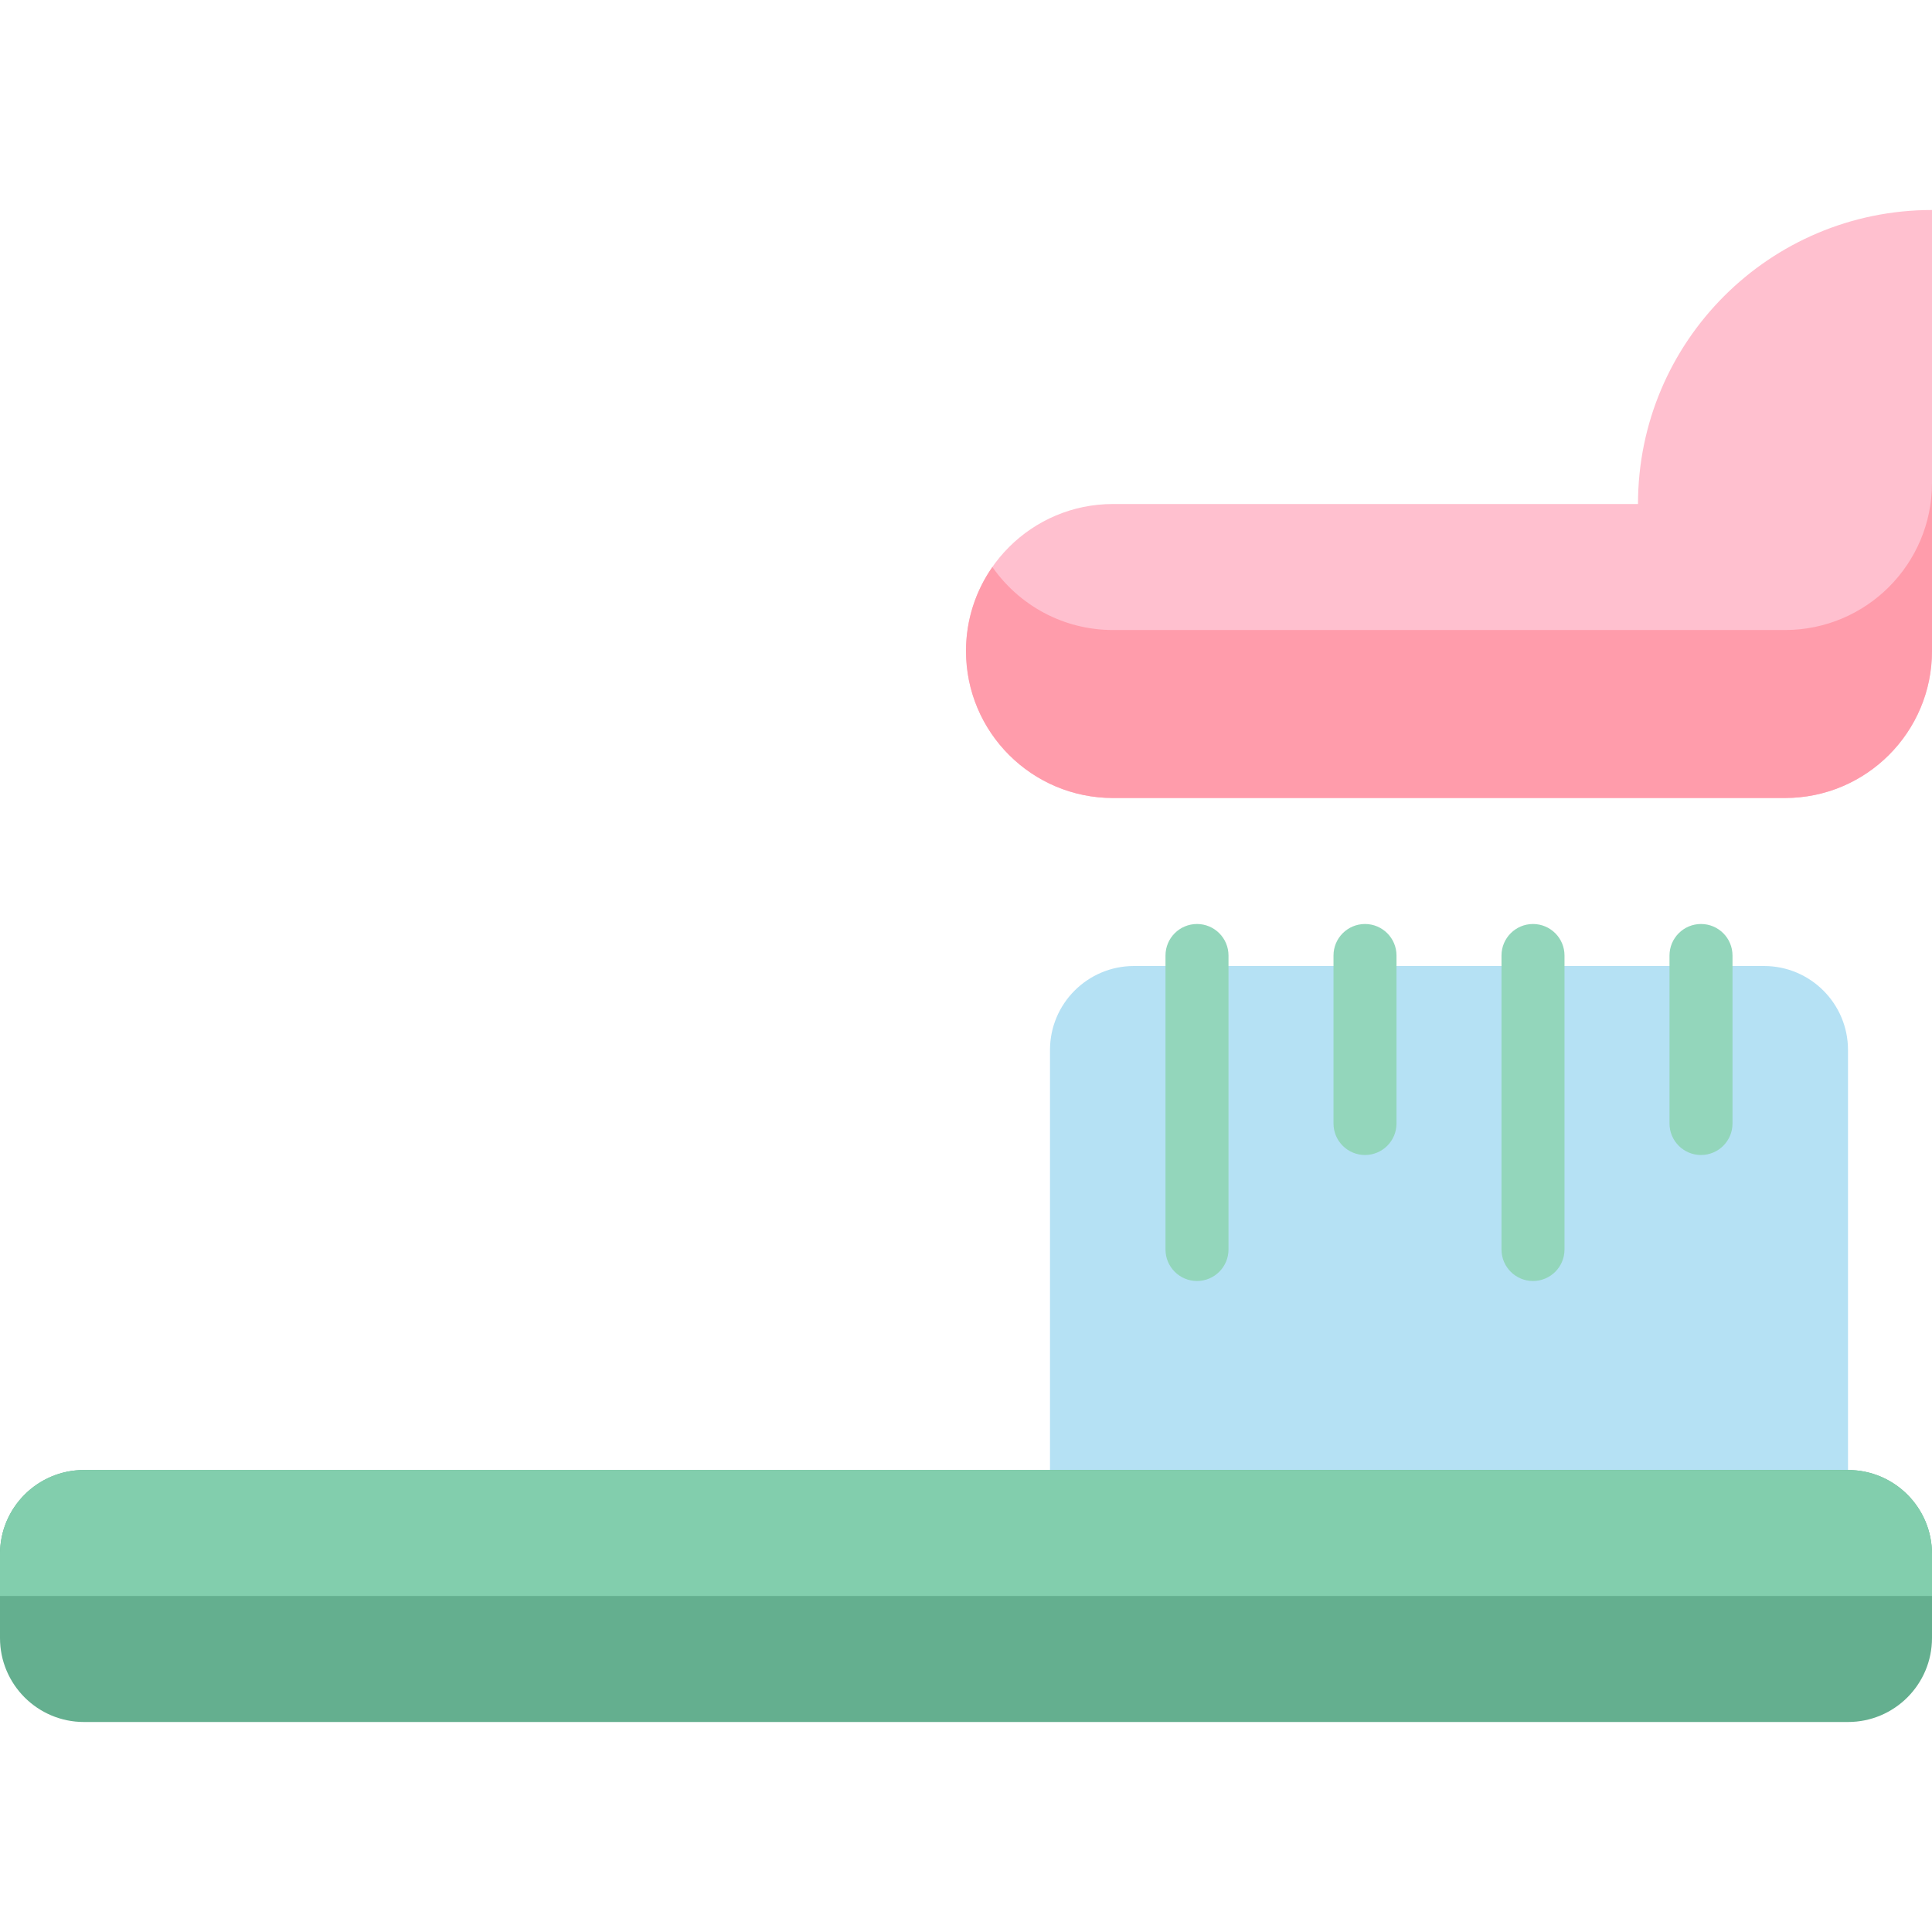
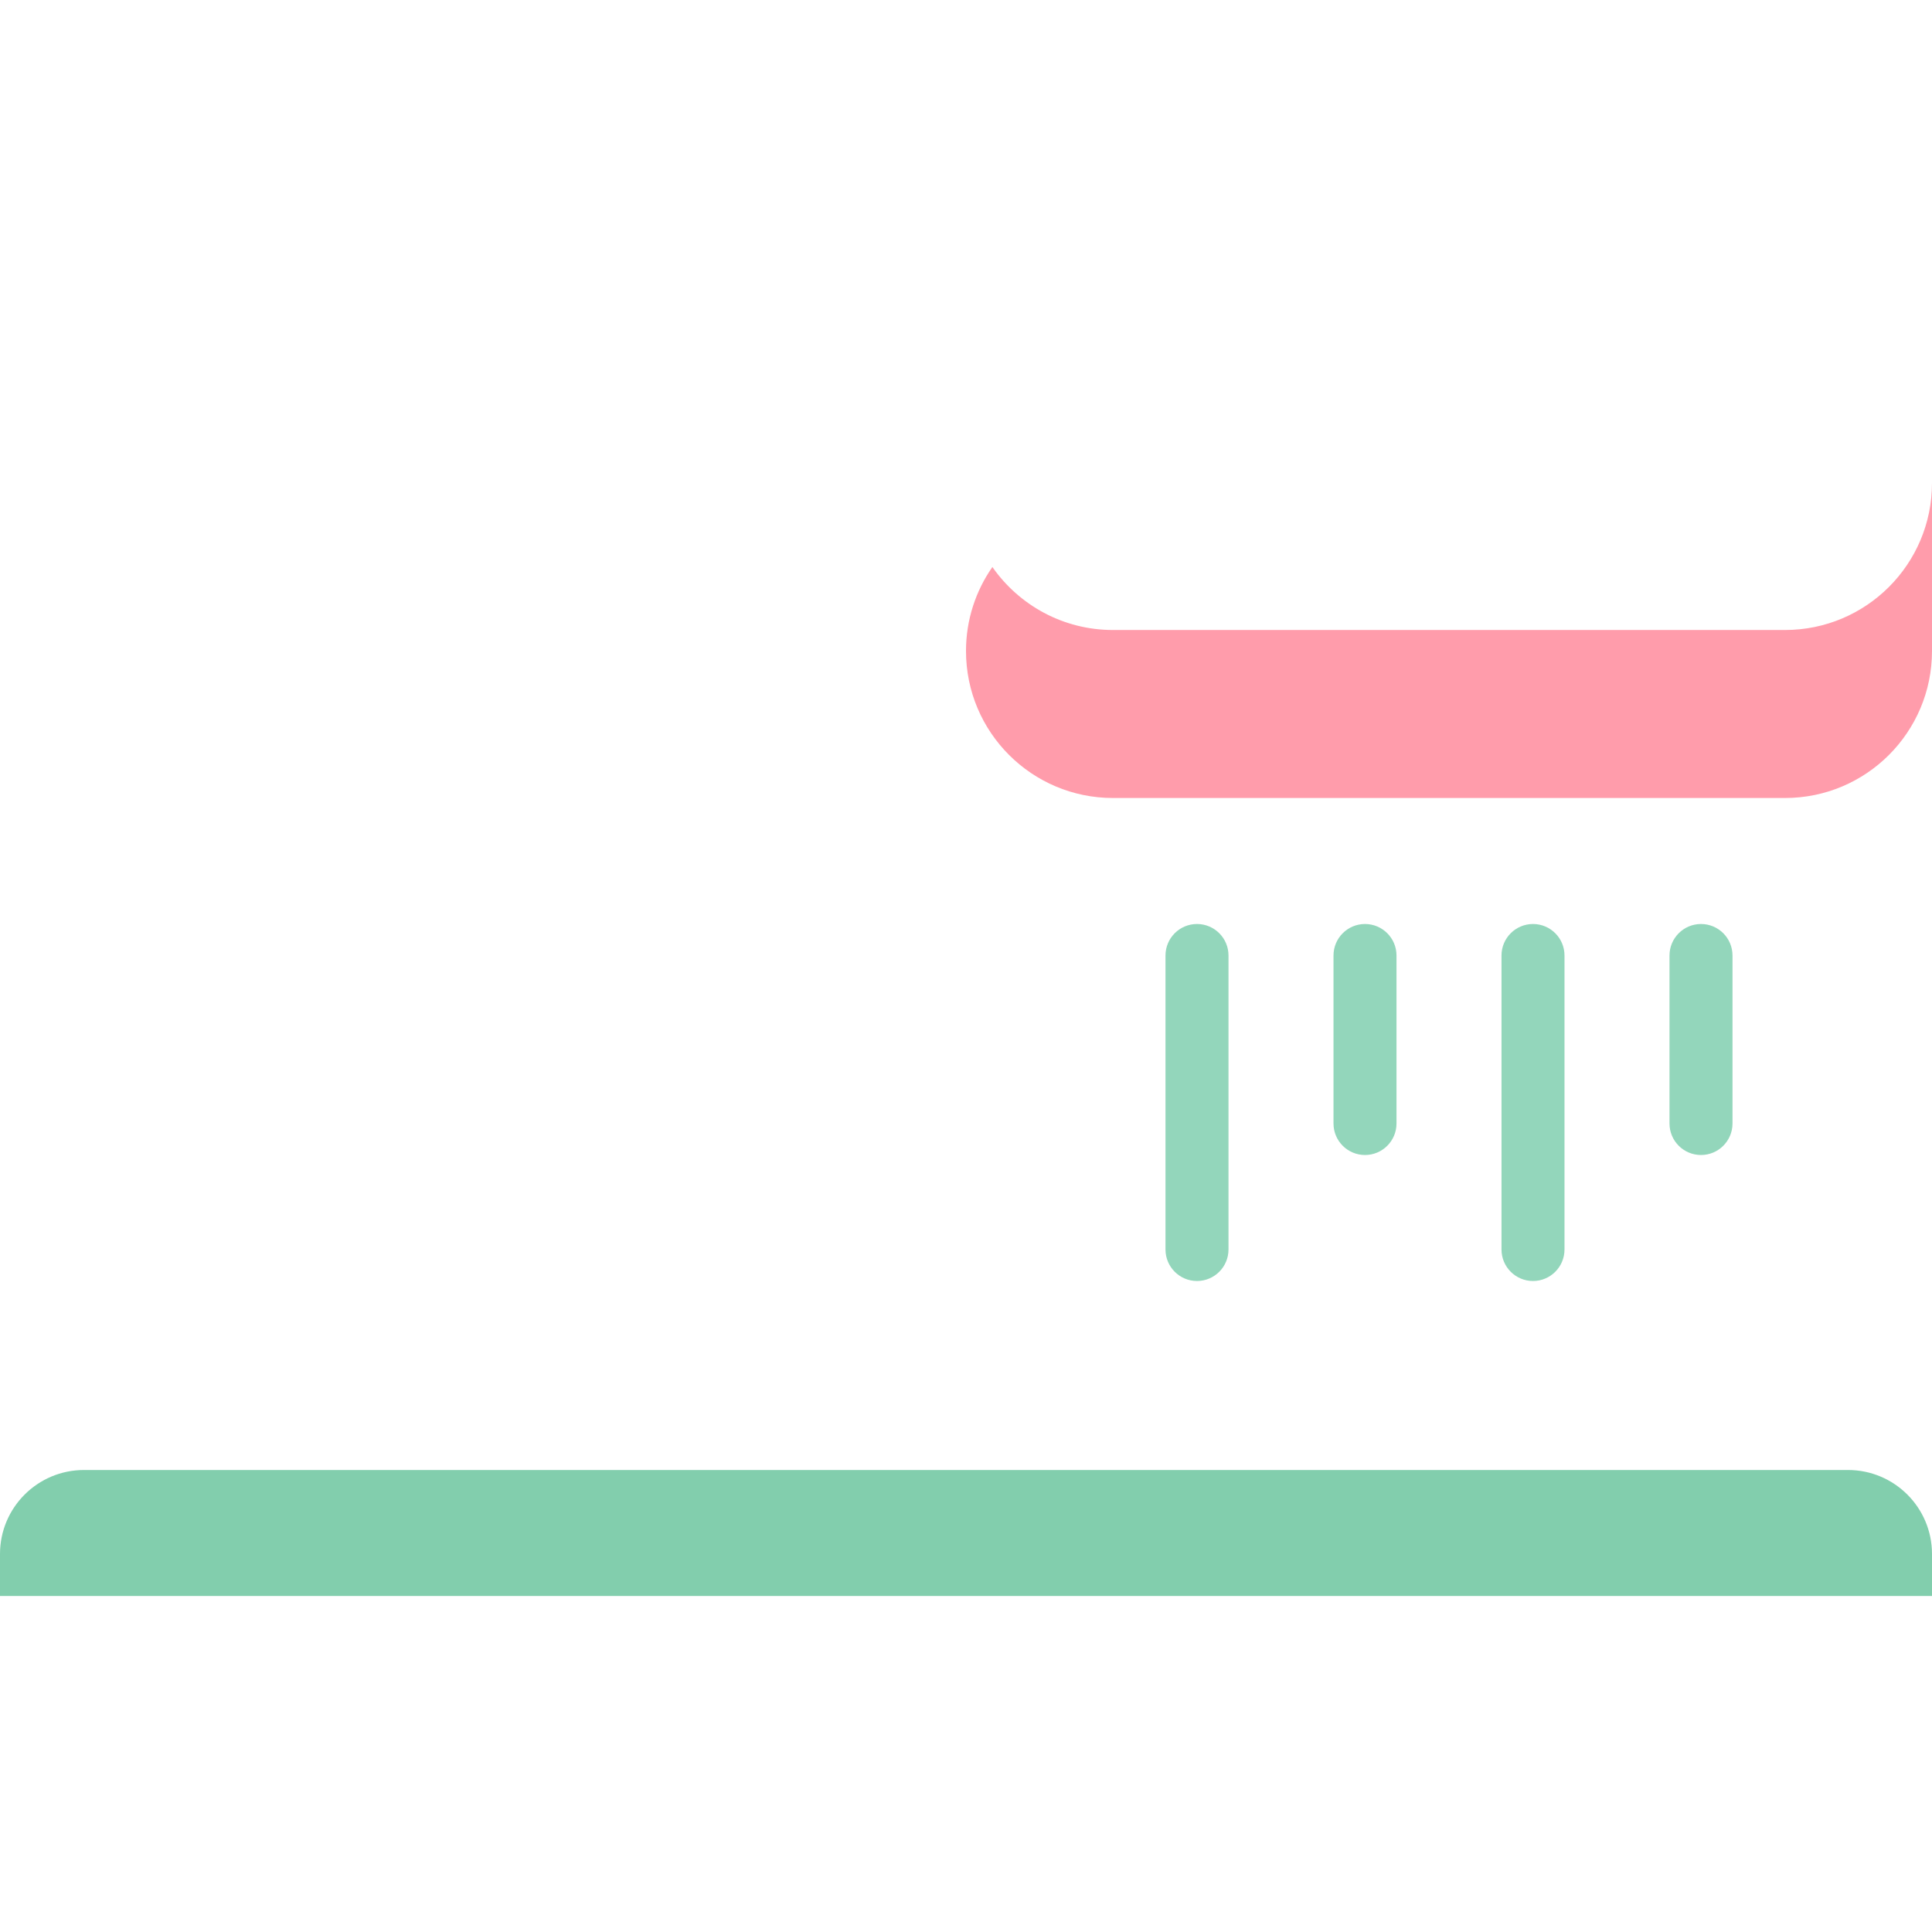
<svg xmlns="http://www.w3.org/2000/svg" height="800px" width="800px" version="1.1" id="Layer_1" viewBox="0 0 512 512" xml:space="preserve">
-   <path style="fill:#B5E1F4;" d="M300.522,256h166.957c12.295,0,22.261,9.966,22.261,22.261v133.565H278.261V278.261  C278.261,265.966,288.227,256,300.522,256z" />
-   <path style="fill:#64AF8F;" d="M489.739,456.348H22.261C9.966,456.348,0,446.382,0,434.087v-22.261  c0-12.295,9.966-22.261,22.261-22.261h467.478c12.295,0,22.261,9.966,22.261,22.261v22.261  C512,446.382,502.034,456.348,489.739,456.348z" />
  <path style="fill:#82CEAD;" d="M0,422.957v-11.13c0-12.295,9.966-22.261,22.261-22.261h467.478c12.295,0,22.261,9.966,22.261,22.261  v11.13H0z" />
  <path style="fill:#93D6BB;" d="M325.565,253.217v77.913c0,4.61-3.738,8.348-8.348,8.348s-8.348-3.738-8.348-8.348v-77.913  c0-4.61,3.738-8.348,8.348-8.348S325.565,248.607,325.565,253.217z M361.739,244.87c-4.61,0-8.348,3.738-8.348,8.348v44.522  c0,4.61,3.738,8.348,8.348,8.348s8.348-3.738,8.348-8.348v-44.522C370.087,248.607,366.349,244.87,361.739,244.87z M406.261,244.87  c-4.61,0-8.348,3.738-8.348,8.348v77.913c0,4.61,3.738,8.348,8.348,8.348c4.61,0,8.348-3.738,8.348-8.348v-77.913  C414.609,248.607,410.871,244.87,406.261,244.87z M450.783,244.87c-4.61,0-8.348,3.738-8.348,8.348v44.522  c0,4.61,3.738,8.348,8.348,8.348s8.348-3.738,8.348-8.348v-44.522C459.13,248.607,455.393,244.87,450.783,244.87z" />
-   <path style="fill:#FFC0CF;" d="M512,55.652v77.913v38.957c0,21.515-17.441,38.957-38.957,38.957H294.957  c-21.515,0-38.957-17.441-38.957-38.957l0,0c0-21.515,17.441-38.957,38.957-38.957h139.13l0,0  C434.087,90.535,468.97,55.652,512,55.652L512,55.652z" />
  <path style="fill:#FF9CAB;" d="M512,128v5.565v38.957c0,21.515-17.441,38.957-38.957,38.957H294.957  c-21.515,0-38.957-17.441-38.957-38.957l0,0c0-8.28,2.59-15.95,6.994-22.261c7.04,10.089,18.726,16.696,31.962,16.696h178.087  C494.559,166.957,512,149.515,512,128z" />
</svg>